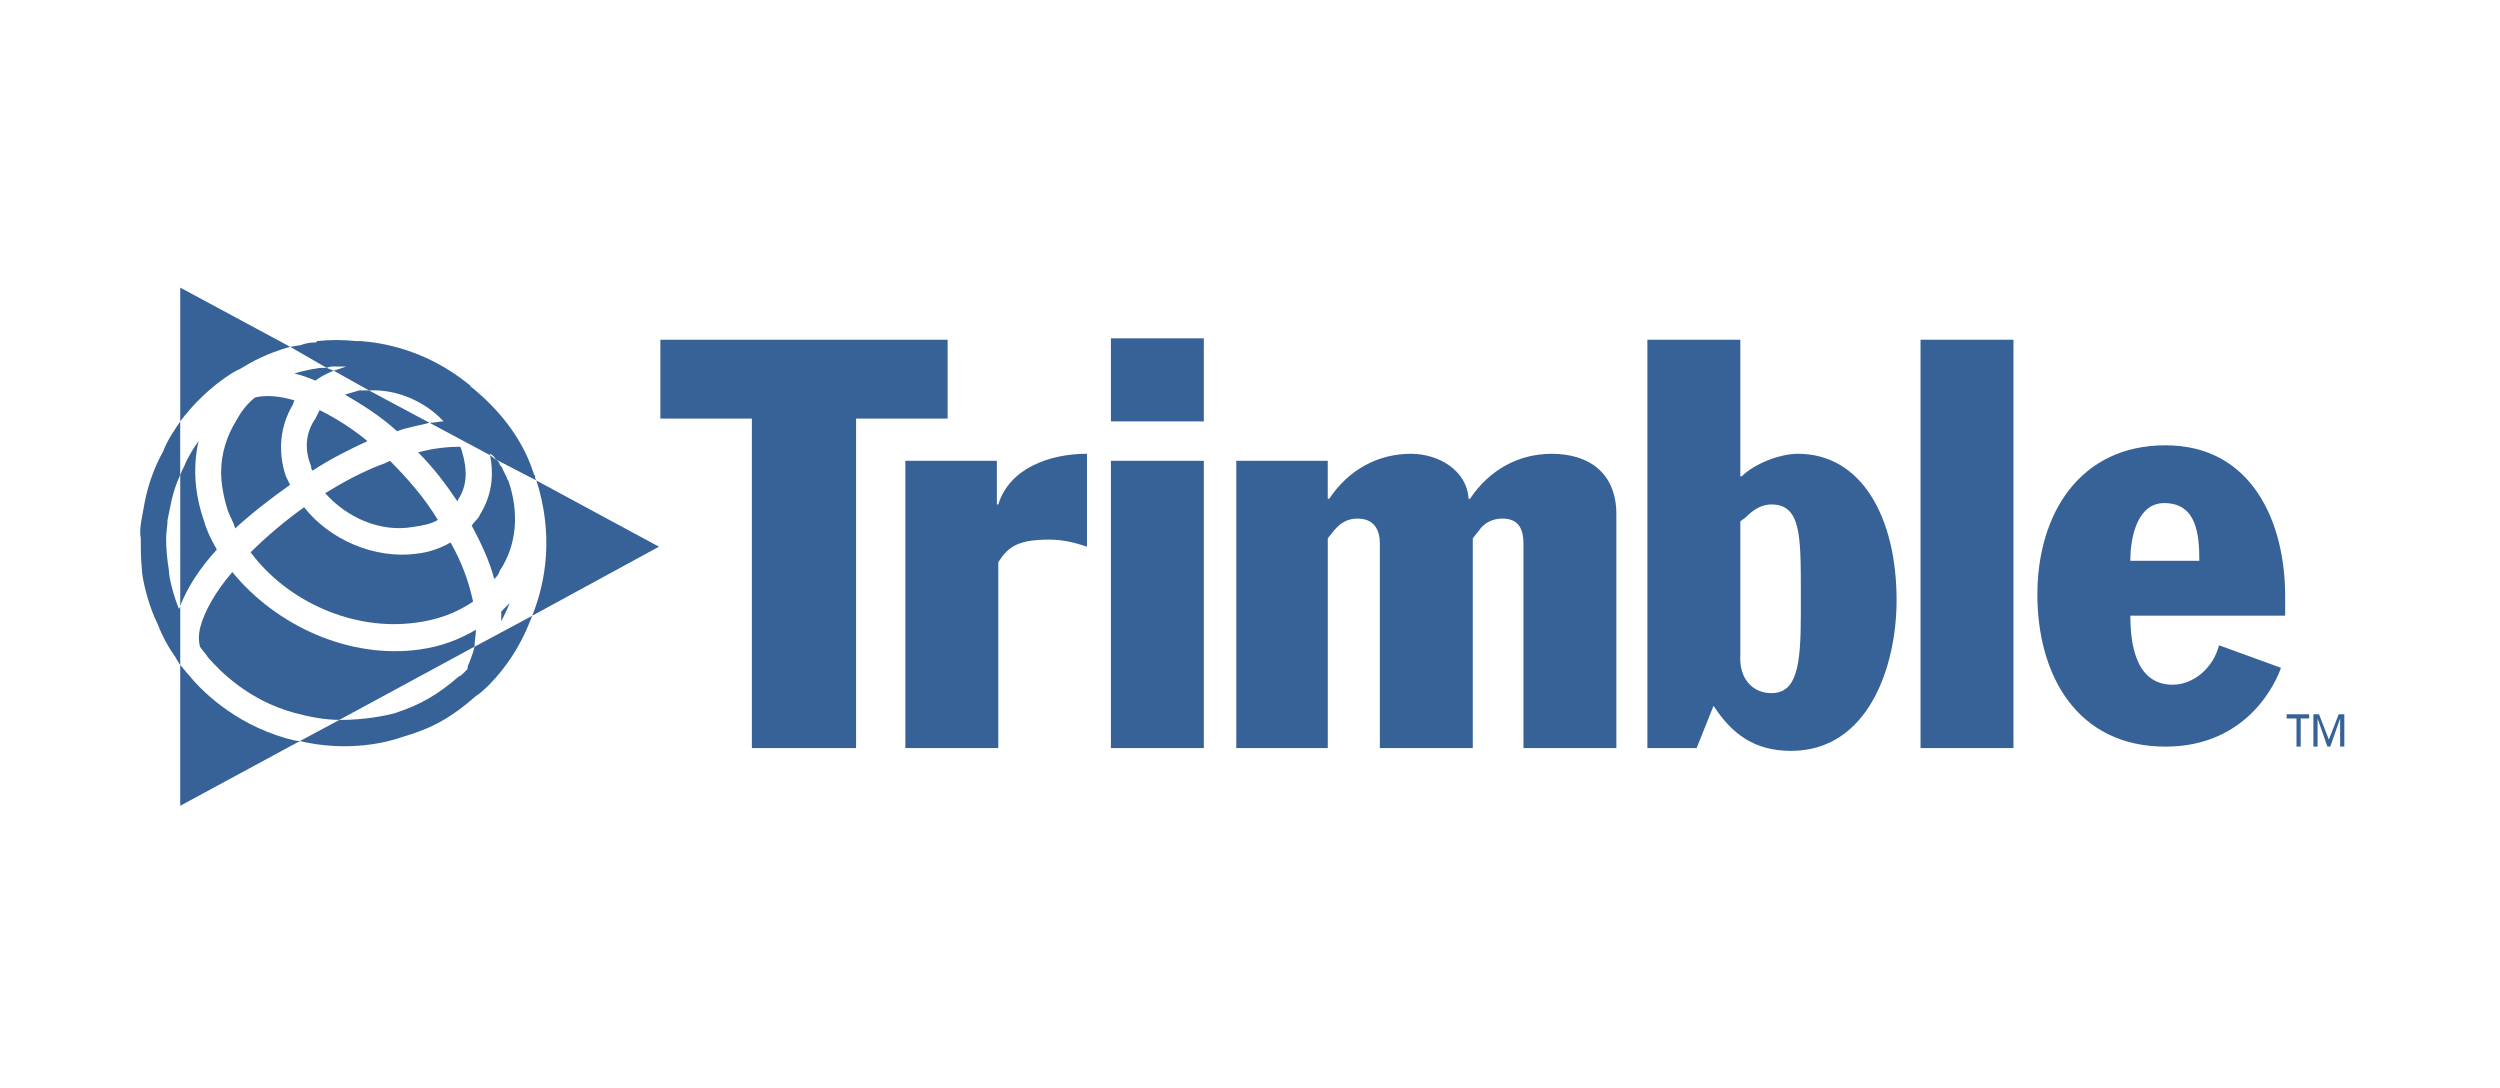
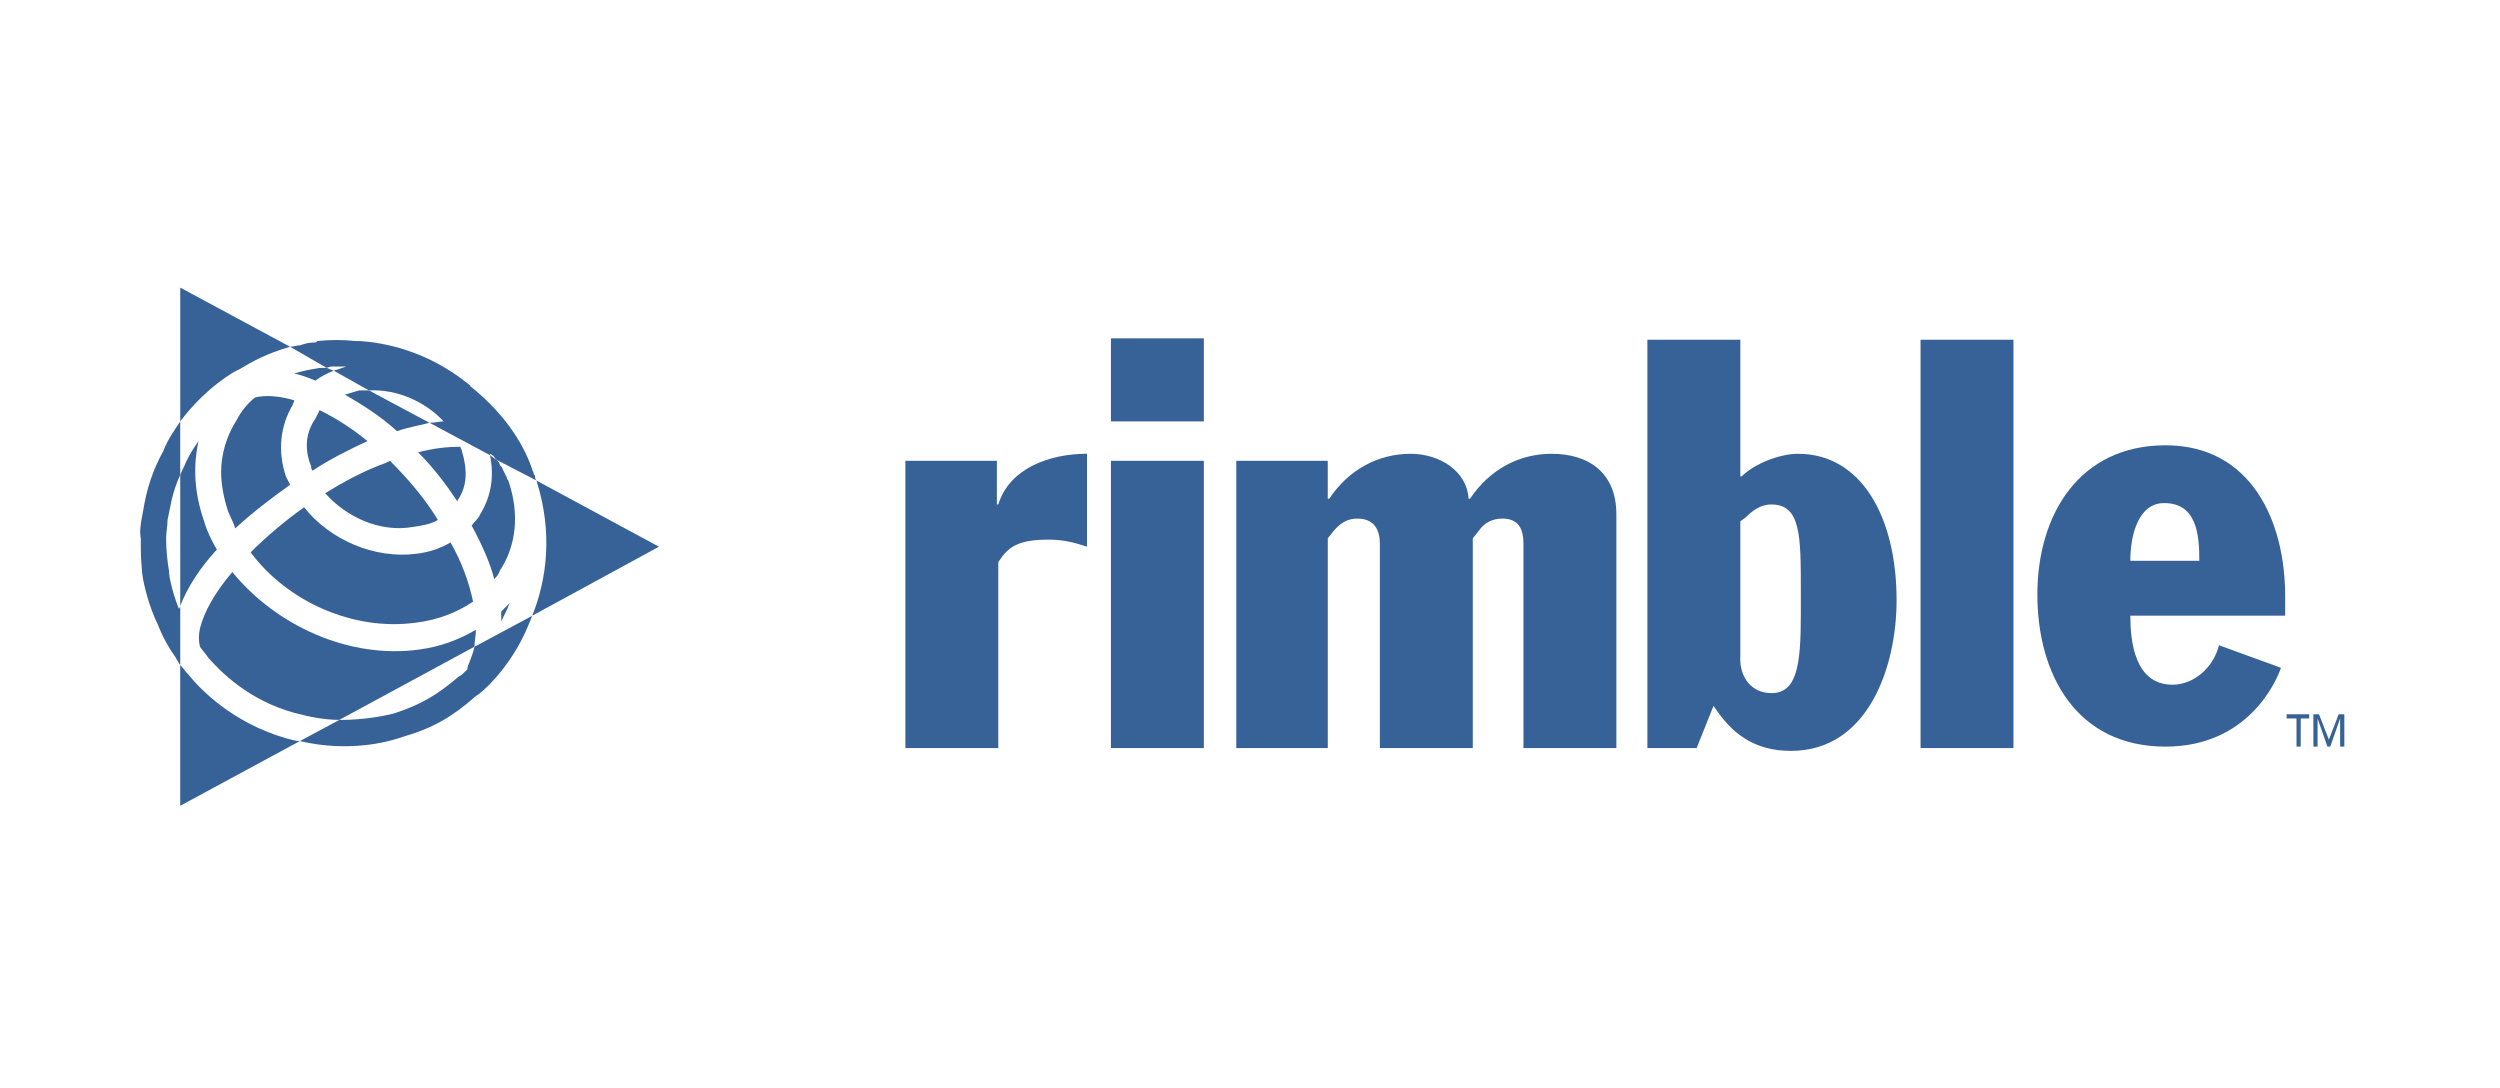
<svg xmlns="http://www.w3.org/2000/svg" id="Layer_2" data-name="Layer 2" viewBox="0 0 600 261.2">
  <defs>
    <style>
      .cls-1 {
        fill: none;
      }

      .cls-2 {
        fill: #376298;
        fill-rule: evenodd;
      }

      .cls-3 {
        clip-path: url(#clippath);
      }
    </style>
    <clipPath id="clippath">
      <rect class="cls-1" width="600" height="261.2" />
    </clipPath>
  </defs>
  <g id="layer">
    <g class="cls-3">
      <g>
-         <path class="cls-2" d="M158.49,81.54h68.94v18.92h-21.97v79.08h-25.01v-79.08h-21.96v-18.92Z" />
        <path class="cls-2" d="M217.29,110.6h21.96v10.47h.34c2.7-8.79,12.5-12.17,21.29-12.17v22.3c-3.04-1.01-5.75-1.69-9.12-1.69-7.43,0-9.8,1.69-12.17,5.41v44.61h-22.3v-68.94h0ZM266.62,110.6h22.3v68.94h-22.3v-68.94h0ZM296.7,110.6h21.96v9.12h.34c4.73-7.09,11.82-10.81,19.6-10.81,6.75,0,13.51,4.06,13.85,10.81h.34c4.73-7.09,11.83-10.81,19.6-10.81,9.12,0,15.54,4.73,15.54,14.53v56.1h-22.3v-49c0-3.38-1.01-6.08-5.07-6.08-2.36,0-4.39,1.01-5.74,3.04l-1.35,1.69v50.35h-22.3v-49c0-3.38-1.35-6.08-5.41-6.08-2.36,0-4.06,1.01-5.74,3.04l-1.35,1.69v50.35h-21.96v-68.94h0ZM395.38,81.54h22.3v32.78h.34c3.04-3.04,9.12-5.41,13.51-5.41,15.21,0,23.65,15.21,23.65,35.14,0,15.88-6.76,36.16-25.34,36.16-8.79,0-14.2-4.06-18.59-10.82l-4.06,10.14h-11.82v-98h0,0ZM417.67,157.23c-.33,5.74,3.05,9.12,7.44,9.12,6.08,0,7.09-6.42,7.09-18.92v-5.41c0-13.52,0-20.95-7.09-20.95-2.7,0-4.73,1.69-6.08,3.04l-1.35,1.01v32.1h0,0ZM460.93,81.54h22.3v98h-22.3v-98ZM511.28,147.77c0,6.08,1.01,16.56,10.13,16.56,5.07,0,9.8-4.06,11.15-9.47l14.87,5.41c-1.01,3.04-7.77,18.92-27.71,18.92-21.29,0-30.75-17.23-30.75-36.5s10.13-35.82,30.75-35.82,28.72,18.25,28.72,36.16v4.73h-37.17ZM527.84,134.59c0-6.42-.67-13.85-8.45-13.85-6.08,0-8.11,7.43-8.11,13.85h16.55ZM266.62,81.2h22.3v19.94h-22.3v-19.94h0ZM113.88,155.21c-.34,1.69-1.01,3.04-1.35,4.06-.34.68-.34,1.01-.34,1.35-1.01,1.01-1.69,1.69-2.03,1.69-5.07,4.39-9.12,6.76-15.21,8.79-2.37.68-7.43,1.69-13.52,1.69l-9.46,5.07c11.49,2.7,20.95.34,24.67-1.01,7.09-2.03,11.83-4.73,17.57-9.8,1.35-.68,7.43-6.08,11.49-14.53.68-1.35,1.35-3.04,2.03-4.73l-13.85,7.43h0ZM80.43,87.96h2.71l-3.04,1.01,8.45,4.73c6.76-.34,13.52,2.7,17.91,7.43-1.01,0-2.03.34-3.38.34l14.53,7.77v-.34c.6.27,1.09.75,1.35,1.35l9.8,5.07c-.34-.34-.34-.68-.34-1.01s-.34-.34-.34-.68-.34-.67-.34-1.01c-2.7-7.77-8.11-14.53-14.87-19.94,0-.34-.34-.34-.67-.68-10.14-8.11-20.61-9.8-25.68-10.14h-1.01c-3.15-.34-6.32-.34-9.46,0,0,.34-.34.34-.68.34-1.35,0-2.37.34-3.38.68-.68,0-1.69.34-2.37.34l8.79,5.07c.68-.34,1.35-.34,2.03-.34h0ZM42.92,146.08c-1.35-3.38-2.37-7.44-2.37-9.12q-.68-4.06-.68-7.77c0-1.35.34-3.04.34-4.39.68-3.04,1.01-6.42,3.04-10.81v-12.84c-1.35,2.03-3.04,4.39-4.05,7.09-3.72,6.76-4.39,11.83-5.07,15.55-.34,1.69-.68,3.72-.34,5.41,0,4.06,0,4.39.34,8.45.34,2.7,1.69,8.11,3.72,12.16,1.11,2.88,2.59,5.6,4.39,8.11,0,.33.34.33.34.68.34.33.34.68.68,1.01v-14.19c0,.34-.33.68-.33.68Z" />
        <path class="cls-2" d="M115.23,123.44c-.34,1.01-1.35,1.69-2.03,2.7,2.37,4.39,4.39,8.79,5.41,12.84.68-.68,1.01-1.02,1.35-2.03,4.05-6.08,4.73-13.85,2.03-21.63q-.34-.34-.34-.68l-1.01-2.03c0-.34-.34-.68-.68-1.01,0-.34-.34-1.01-1.01-1.35l-1.35-1.01c1.02,5.07.34,9.8-2.36,14.19h0ZM77.05,88.3h-.34c-2.03.34-4.06.68-6.08,1.35,1.69.34,3.38,1.01,5.07,1.69,1.35-1.01,2.7-1.69,4.39-2.37l-1.69-.68h-1.35ZM127.74,147.77l30.41-16.56-29.4-15.88c4.06,12.84,2.37,23.99-1.01,32.44ZM86.51,93.7h-.34c-1.01.34-2.37.68-3.38,1.01,4.05,2.37,8.45,5.07,12.5,8.78,2.7-1.01,5.41-1.35,7.77-2.03l-14.53-7.77h-2.03ZM100.7,155.88c-16.89,2.36-34.47-5.74-44.94-18.59-4.06,4.73-6.76,9.47-7.77,13.52-.34,1.69-.34,3.04,0,4.39.68,1.01,1.35,1.69,2.03,2.7,2.7,3.04,9.46,10.13,20.61,13.18,3.72,1.01,7.43,1.69,10.81,1.69l32.44-17.57c0-1.35.34-2.7.34-4.06-4.05,2.37-8.45,4.06-13.51,4.73h0ZM56.44,126.82c4.05-3.72,8.45-7.1,13.18-10.47l-1.01-2.03c-2.03-6.08-1.35-12.17,1.69-17.23,0-.34.34-.68.34-1.01-3.38-1.01-6.76-1.35-9.46-.68-1.82,1.48-3.31,3.32-4.39,5.41-2.37,3.72-3.72,8.11-3.72,12.5,0,3.04.68,6.42,1.69,9.46.67,1.69,1.35,2.7,1.69,4.06h0ZM74.68,111.95c0,.34,0,.68.34,1.01,4.05-2.7,8.79-5.07,13.18-7.1-3.54-2.9-7.39-5.4-11.49-7.43l-1.01,2.03c-2.37,3.38-2.7,7.43-1.01,11.49ZM99.01,126.48c2.37-.34,4.39-.68,6.08-1.69-3.04-5.07-7.1-9.8-11.49-14.19-.68.34-1.35.68-2.37,1.01-4.39,1.69-8.79,4.05-13.18,6.76,5.07,5.75,13.18,9.46,20.95,8.11h0ZM57.45,88.63c3.38-2.03,6.42-3.72,12.17-5.41l-26.36-14.19v32.1c6.08-8.11,13.18-12.17,14.19-12.51h0ZM109.83,120.06c2.37-3.38,2.37-7.43,1.01-11.83,0-.34-.34-.68-.34-1.01-3.04,0-6.42.34-10.14,1.35,3.72,3.72,6.76,7.77,9.46,11.83v-.34h0Z" />
        <path class="cls-2" d="M99.69,149.46c5.41-.68,9.8-2.37,13.85-5.07-1.05-4.99-2.88-9.78-5.41-14.2-2.49,1.45-5.25,2.37-8.11,2.7-10.14,1.35-20.95-3.38-27.03-11.15-4.57,3.25-8.86,6.87-12.84,10.81,8.78,11.84,24.66,18.93,39.53,16.9ZM52.04,131.89c-1.35-2.37-2.37-4.39-3.04-6.76-2.37-6.76-2.7-13.18-1.35-19.26-1.16,1.6-2.18,3.29-3.04,5.07-.34,1.01-1.01,2.03-1.35,3.04v31.43c1.69-4.39,4.73-9.13,8.78-13.51h0ZM122.33,144.73l-2.03,2.03v2.36c.68-1.35,1.35-2.7,2.03-4.39h0ZM45.28,161.97c-.68-.68-1.35-1.69-2.03-2.37v33.79l28.72-15.54c-1.01,0-2.03-.33-3.38-.68-12.84-3.72-20.61-11.83-23.31-15.2h0ZM551.16,179.19v-6.76h-2.37v-1.01h5.41v1.01h-2.03v6.76h-1.01ZM556.22,179.19h-1.01v-7.77h1.35l2.37,6.09,2.36-6.09h1.35v7.77h-1.01v-6.76l-2.37,6.76h-.68l-2.36-6.76v6.76Z" />
      </g>
    </g>
  </g>
</svg>